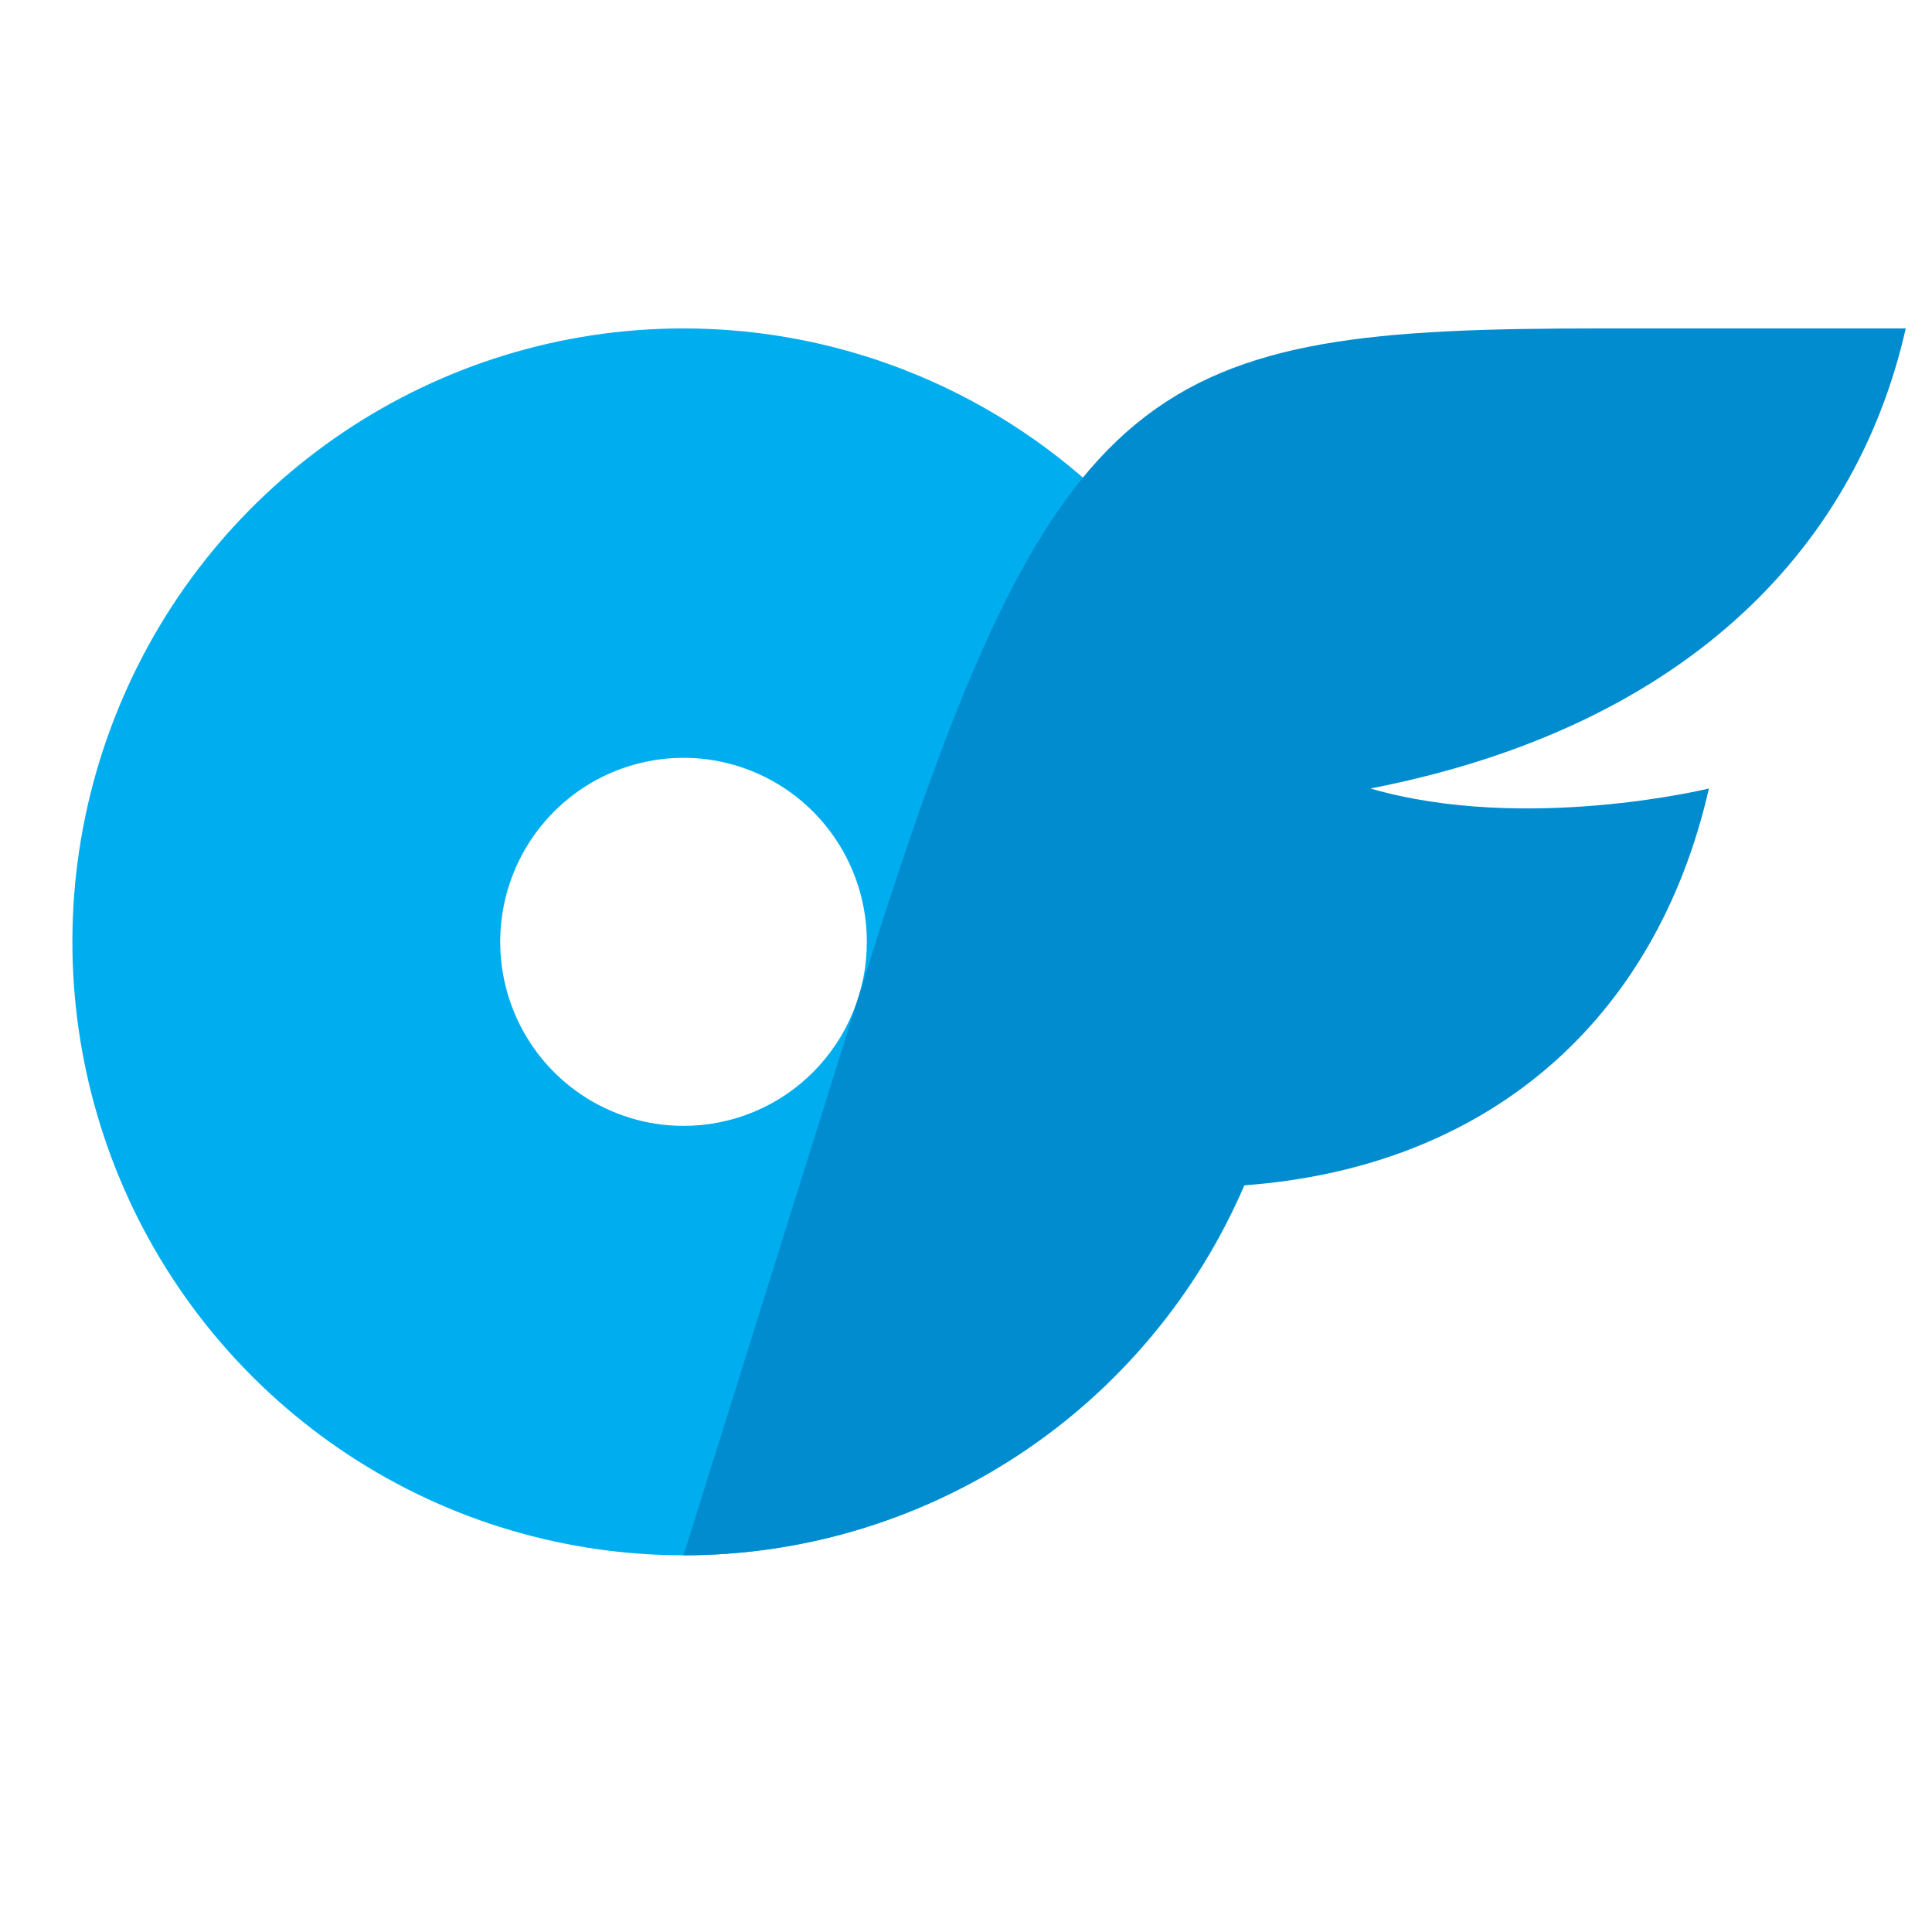
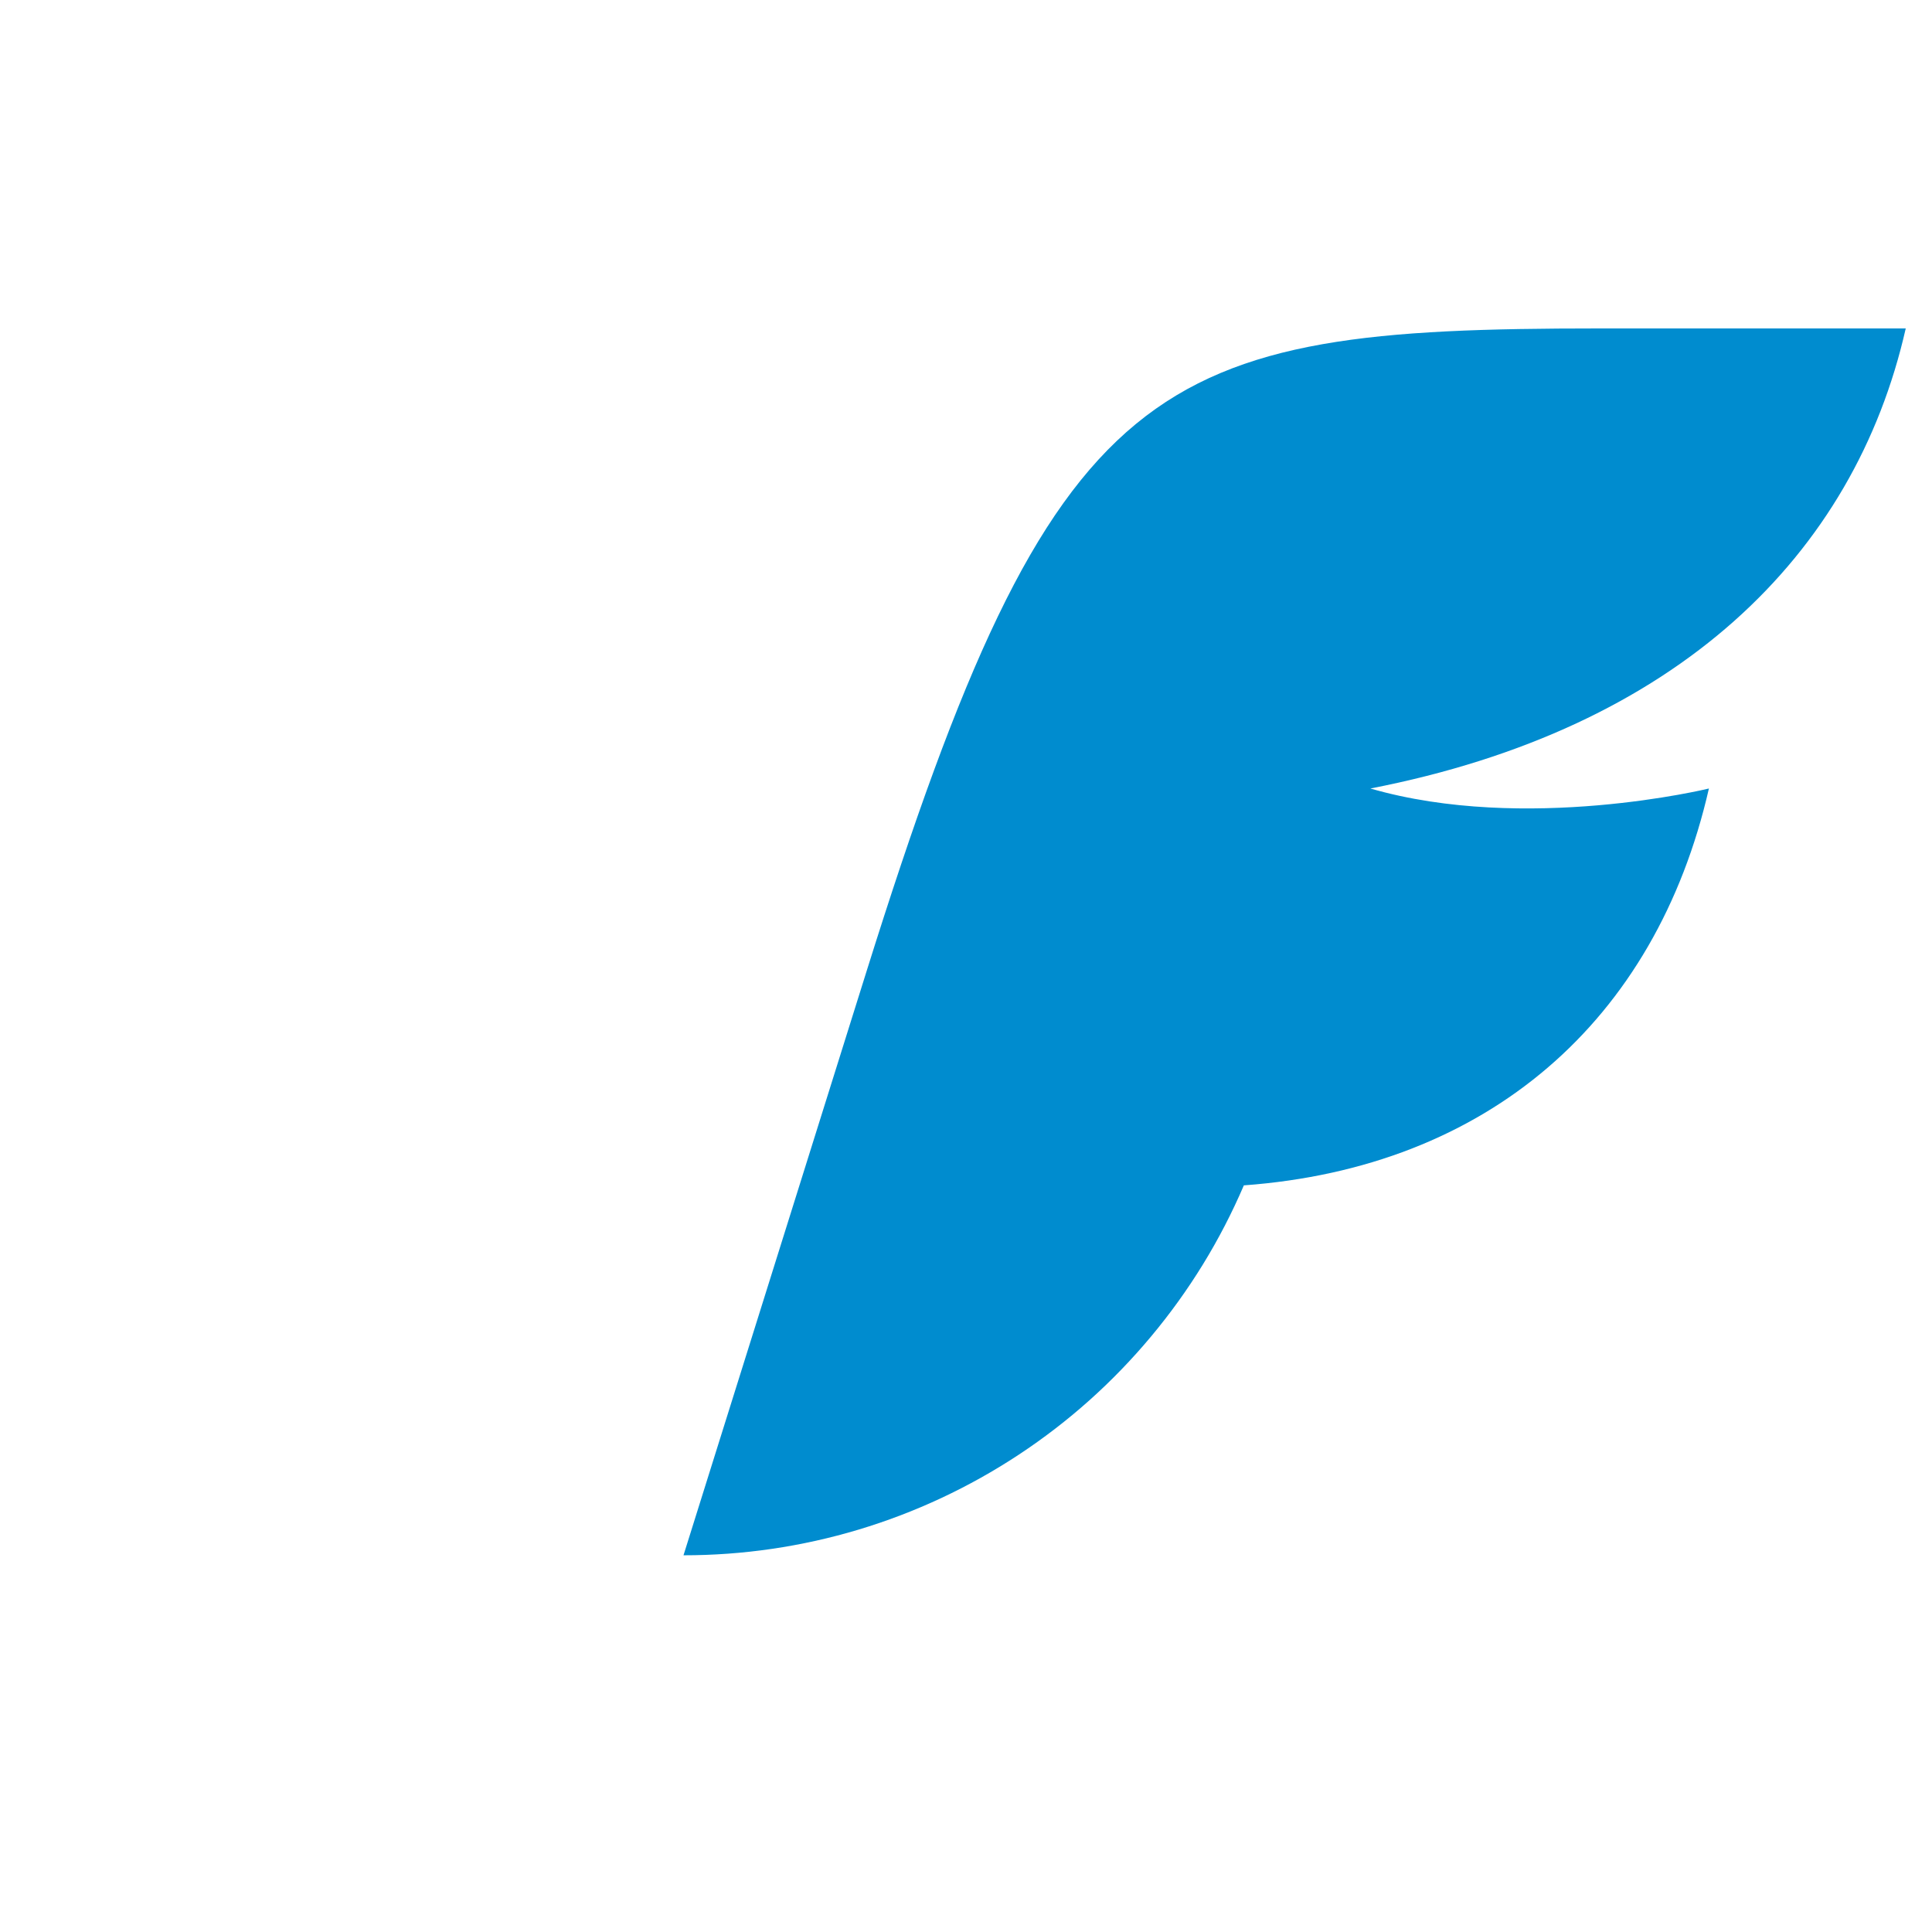
<svg xmlns="http://www.w3.org/2000/svg" width="400" zoomAndPan="magnify" viewBox="0 0 300 300" height="400" preserveAspectRatio="xMidYMid meet" version="1.0">
  <defs>
    <clipPath id="6b8702462e">
      <path d="M 11 50.996 L 202 50.996 L 202 242 L 11 242 Z M 11 50.996 " clip-rule="nonzero" />
    </clipPath>
  </defs>
  <g clip-path="url(#6b8702462e)">
-     <path fill="#00aeef" d="M 106.133 50.996 C 118.598 50.996 130.934 53.461 142.449 58.246 C 153.961 63.035 164.422 70.051 173.23 78.895 C 182.043 87.738 189.031 98.238 193.801 109.801 C 196.188 115.578 197.988 121.535 199.203 127.672 C 200.418 133.805 201.027 140 201.027 146.254 C 201.027 184.781 177.906 219.512 142.449 234.254 C 106.988 248.996 66.176 240.848 39.035 213.605 C 11.898 186.363 3.781 145.395 18.465 109.801 C 33.152 74.207 67.754 50.996 106.133 50.996 Z M 106.133 174.824 C 109.871 174.828 113.574 174.094 117.035 172.66 C 120.492 171.23 123.629 169.121 126.273 166.465 C 128.918 163.812 131.012 160.66 132.445 157.191 C 133.887 153.688 134.605 150.039 134.602 146.25 C 134.602 134.691 127.668 124.27 117.031 119.848 C 106.395 115.426 94.148 117.871 86.008 126.043 C 77.867 134.215 75.434 146.508 79.836 157.184 C 84.242 167.863 94.625 174.824 106.137 174.824 Z M 106.133 174.824 " fill-opacity="1" fill-rule="nonzero" />
-   </g>
+     </g>
  <path fill="#008ccf" d="M 212.793 122.438 C 236.902 129.402 265.359 122.438 265.359 122.438 C 257.102 158.637 230.91 181.305 193.145 184.062 C 189.484 192.594 184.68 200.418 178.73 207.539 C 172.785 214.652 165.945 220.766 158.211 225.871 C 150.52 230.945 142.133 234.871 133.312 237.52 C 124.492 240.168 115.34 241.508 106.133 241.504 L 134.602 150.68 C 163.867 57.324 178.867 51 248.27 51 L 295.922 51 C 287.949 86.246 260.477 113.168 212.797 122.438 Z M 212.793 122.438 " fill-opacity="1" fill-rule="nonzero" />
</svg>